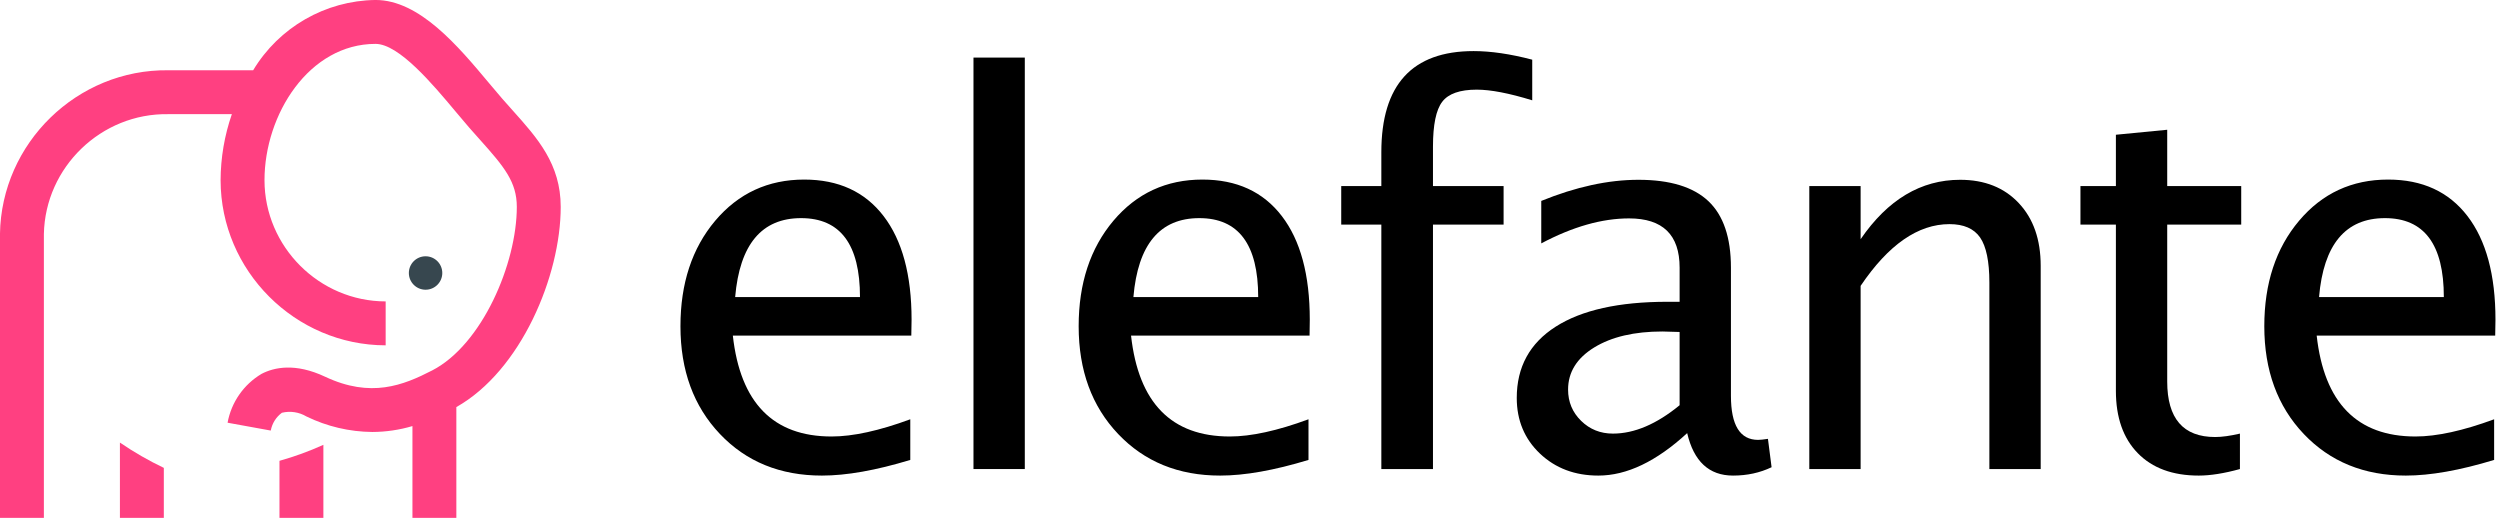
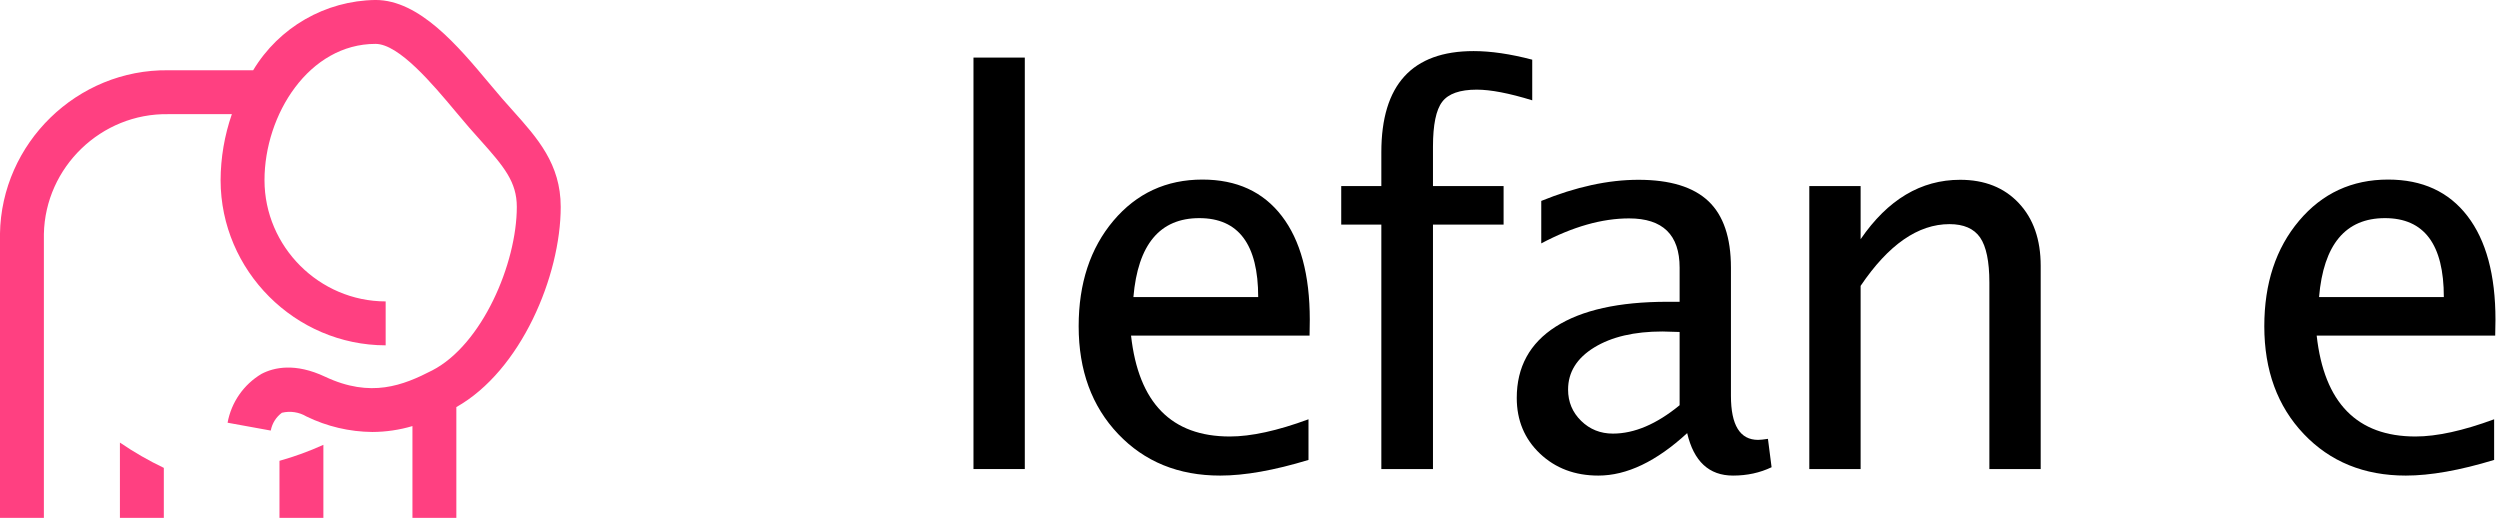
<svg xmlns="http://www.w3.org/2000/svg" width="100%" height="100%" viewBox="0 0 621 132" version="1.1" xml:space="preserve" style="fill-rule:evenodd;clip-rule:evenodd;stroke-linejoin:round;stroke-miterlimit:2;">
  <g transform="matrix(1,0,0,1,-104.857,-218.18)">
    <g transform="matrix(2.979,0,0,2.979,174.857,283.712)">
      <g transform="matrix(1,0,0,1,-23.5,-22)">
        <clipPath id="_clip1">
          <rect x="0" y="0" width="47" height="44" />
        </clipPath>
        <g clip-path="url(#_clip1)">
          <g transform="matrix(1,0,0,1,-2.373,-1.317)">
            <path d="M12.374,38.222L12.374,44.5L16.035,44.5L16.035,40.332C14.762,39.724 13.538,39.018 12.374,38.222Z" style="fill:rgb(255,64,129);fill-rule:nonzero;" />
          </g>
          <g transform="matrix(1,0,0,1,-2.373,-1.317)">
            <path d="M25.679,39.744L25.679,44.5L29.34,44.5L29.34,38.41C28.155,38.947 26.931,39.393 25.679,39.744Z" style="fill:rgb(255,64,129);fill-rule:nonzero;" />
          </g>
          <g transform="matrix(1,0,0,1,-2.373,-1.317)">
            <path d="M49.13,18.568C49.13,14.999 47.19,12.834 45.136,10.541C44.849,10.221 44.554,9.892 44.253,9.547C43.914,9.159 43.551,8.724 43.167,8.266C40.578,5.169 37.355,1.317 33.687,1.317C29.505,1.371 25.638,3.592 23.485,7.177L16.404,7.177C8.813,7.085 2.485,13.245 2.373,20.836L2.373,44.5L6.034,44.5L6.034,20.836C6.144,15.253 10.82,10.745 16.404,10.838L21.708,10.838C21.094,12.611 20.776,14.473 20.769,16.348C20.777,23.896 26.985,30.105 34.533,30.114L34.533,26.452C28.993,26.446 24.436,21.889 24.43,16.348C24.43,10.857 28.15,4.978 33.687,4.978C35.644,4.978 38.482,8.37 40.359,10.614C40.76,11.093 41.14,11.547 41.494,11.954C41.806,12.311 42.112,12.653 42.409,12.984C44.42,15.228 45.469,16.496 45.469,18.568C45.469,23.299 42.571,30.064 38.413,32.206C35.986,33.456 33.299,34.527 29.484,32.732C26.987,31.556 25.226,31.952 24.188,32.491C22.698,33.374 21.662,34.863 21.352,36.567L24.953,37.221C25.063,36.626 25.395,36.095 25.882,35.736C26.577,35.568 27.311,35.679 27.925,36.044C29.637,36.88 31.513,37.322 33.418,37.339C34.552,37.335 35.679,37.169 36.766,36.847L36.766,44.5L40.427,44.5L40.427,35.262C45.809,32.235 49.13,24.331 49.13,18.568Z" style="fill:rgb(255,64,129);fill-rule:nonzero;" />
          </g>
-           <circle cx="35.488" cy="22.766" r="1.394" style="fill:rgb(55,71,79);" />
        </g>
      </g>
    </g>
    <g transform="matrix(11.047,0,0,11.047,-3488.23,-2941.01)">
-       <path d="M345.723,296.319C344.949,296.554 344.287,296.671 343.737,296.671C342.799,296.671 342.034,296.359 341.443,295.736C340.851,295.113 340.555,294.306 340.555,293.313C340.555,292.349 340.816,291.558 341.337,290.94C341.859,290.323 342.526,290.015 343.338,290.015C344.108,290.015 344.702,290.288 345.122,290.835C345.542,291.382 345.752,292.159 345.752,293.167L345.746,293.524L341.733,293.524C341.901,295.036 342.641,295.792 343.953,295.792C344.434,295.792 345.024,295.663 345.723,295.405L345.723,296.319ZM341.785,292.657L344.592,292.657C344.592,291.474 344.151,290.882 343.268,290.882C342.381,290.882 341.887,291.474 341.785,292.657Z" style="fill-rule:nonzero;" />
      <rect x="347.144" y="287.272" width="1.154" height="9.252" style="fill-rule:nonzero;" />
      <path d="M354.677,296.319C353.904,296.554 353.242,296.671 352.691,296.671C351.753,296.671 350.989,296.359 350.397,295.736C349.805,295.113 349.509,294.306 349.509,293.313C349.509,292.349 349.77,291.558 350.291,290.94C350.813,290.323 351.48,290.015 352.292,290.015C353.062,290.015 353.657,290.288 354.077,290.835C354.497,291.382 354.706,292.159 354.706,293.167L354.701,293.524L350.687,293.524C350.855,295.036 351.595,295.792 352.908,295.792C353.388,295.792 353.978,295.663 354.677,295.405L354.677,296.319ZM350.74,292.657L353.546,292.657C353.546,291.474 353.105,290.882 352.222,290.882C351.335,290.882 350.841,291.474 350.74,292.657Z" style="fill-rule:nonzero;" />
      <path d="M357.476,291.028L357.476,296.524L356.315,296.524L356.315,291.028L355.413,291.028L355.413,290.161L356.315,290.161L356.315,289.399C356.315,287.884 357.007,287.126 358.39,287.126C358.776,287.126 359.216,287.19 359.708,287.319L359.708,288.233C359.189,288.073 358.773,287.993 358.46,287.993C358.081,287.993 357.822,288.084 357.684,288.266C357.545,288.447 357.476,288.784 357.476,289.276L357.476,290.161L359.064,290.161L359.064,291.028L357.476,291.028Z" style="fill-rule:nonzero;" />
      <path d="M363.192,295.716C362.501,296.352 361.835,296.671 361.194,296.671C360.667,296.671 360.229,296.506 359.881,296.176C359.534,295.846 359.36,295.429 359.36,294.925C359.36,294.229 359.652,293.695 360.236,293.322C360.82,292.949 361.657,292.763 362.747,292.763L363.022,292.763L363.022,291.995C363.022,291.257 362.643,290.888 361.885,290.888C361.276,290.888 360.618,291.075 359.911,291.45L359.911,290.495C360.688,290.179 361.417,290.02 362.096,290.02C362.807,290.02 363.332,290.181 363.67,290.501C364.007,290.821 364.176,291.319 364.176,291.995L364.176,294.878C364.176,295.538 364.38,295.868 364.786,295.868C364.837,295.868 364.911,295.86 365.008,295.845L365.09,296.483C364.829,296.608 364.54,296.671 364.223,296.671C363.684,296.671 363.34,296.352 363.192,295.716ZM363.022,295.089L363.022,293.442L362.635,293.431C362.003,293.431 361.491,293.551 361.1,293.791C360.71,294.031 360.514,294.347 360.514,294.737C360.514,295.015 360.612,295.249 360.807,295.44C361.003,295.632 361.241,295.727 361.522,295.727C362.003,295.727 362.503,295.515 363.022,295.089Z" style="fill-rule:nonzero;" />
      <path d="M365.938,296.524L365.938,290.161L367.092,290.161L367.092,291.356C367.701,290.466 368.448,290.02 369.33,290.02C369.881,290.02 370.321,290.195 370.649,290.545C370.977,290.894 371.141,291.364 371.141,291.954L371.141,296.524L369.987,296.524L369.987,292.329C369.987,291.856 369.917,291.519 369.779,291.318C369.64,291.117 369.41,291.017 369.09,291.017C368.383,291.017 367.717,291.479 367.092,292.405L367.092,296.524L365.938,296.524Z" style="fill-rule:nonzero;" />
-       <path d="M374.695,296.671C374.109,296.671 373.652,296.503 373.324,296.167C372.996,295.831 372.832,295.364 372.832,294.767L372.832,291.028L372.035,291.028L372.035,290.161L372.832,290.161L372.832,289.007L373.986,288.895L373.986,290.161L375.65,290.161L375.65,291.028L373.986,291.028L373.986,294.556C373.986,295.388 374.346,295.804 375.064,295.804C375.217,295.804 375.402,295.778 375.621,295.727L375.621,296.524C375.265,296.622 374.957,296.671 374.695,296.671Z" style="fill-rule:nonzero;" />
      <path d="M381.337,296.319C380.564,296.554 379.902,296.671 379.351,296.671C378.414,296.671 377.649,296.359 377.057,295.736C376.465,295.113 376.169,294.306 376.169,293.313C376.169,292.349 376.43,291.558 376.952,290.94C377.473,290.323 378.14,290.015 378.953,290.015C379.722,290.015 380.317,290.288 380.737,290.835C381.157,291.382 381.367,292.159 381.367,293.167L381.361,293.524L377.347,293.524C377.515,295.036 378.255,295.792 379.568,295.792C380.048,295.792 380.638,295.663 381.337,295.405L381.337,296.319ZM377.4,292.657L380.206,292.657C380.206,291.474 379.765,290.882 378.882,290.882C377.996,290.882 377.501,291.474 377.4,292.657Z" style="fill-rule:nonzero;" />
    </g>
  </g>
</svg>